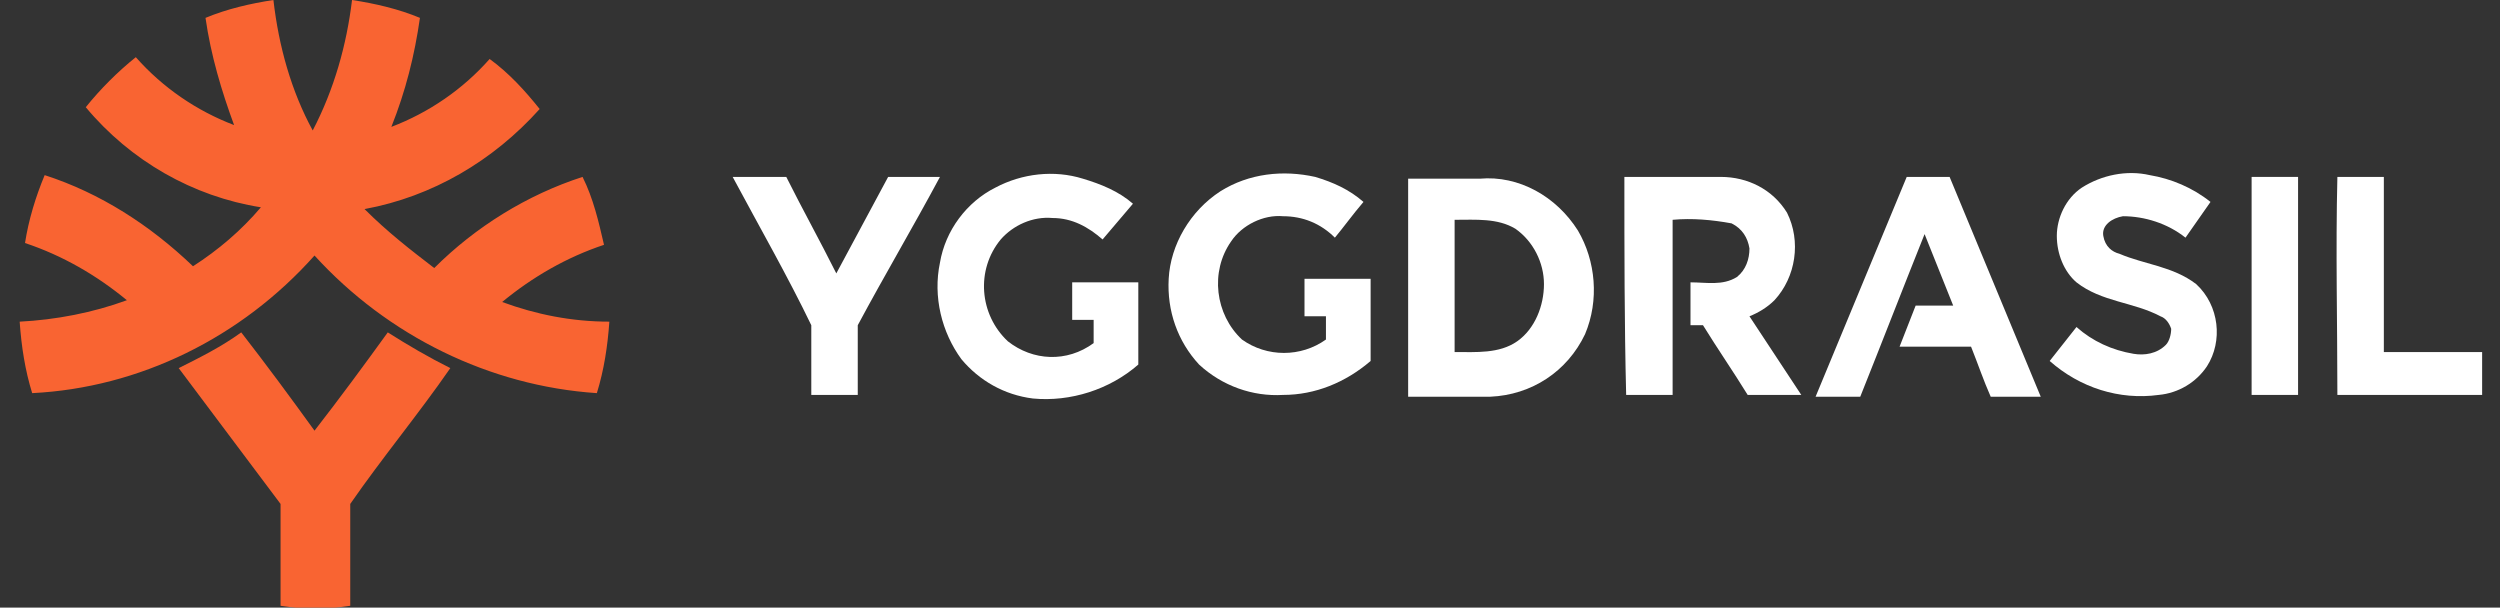
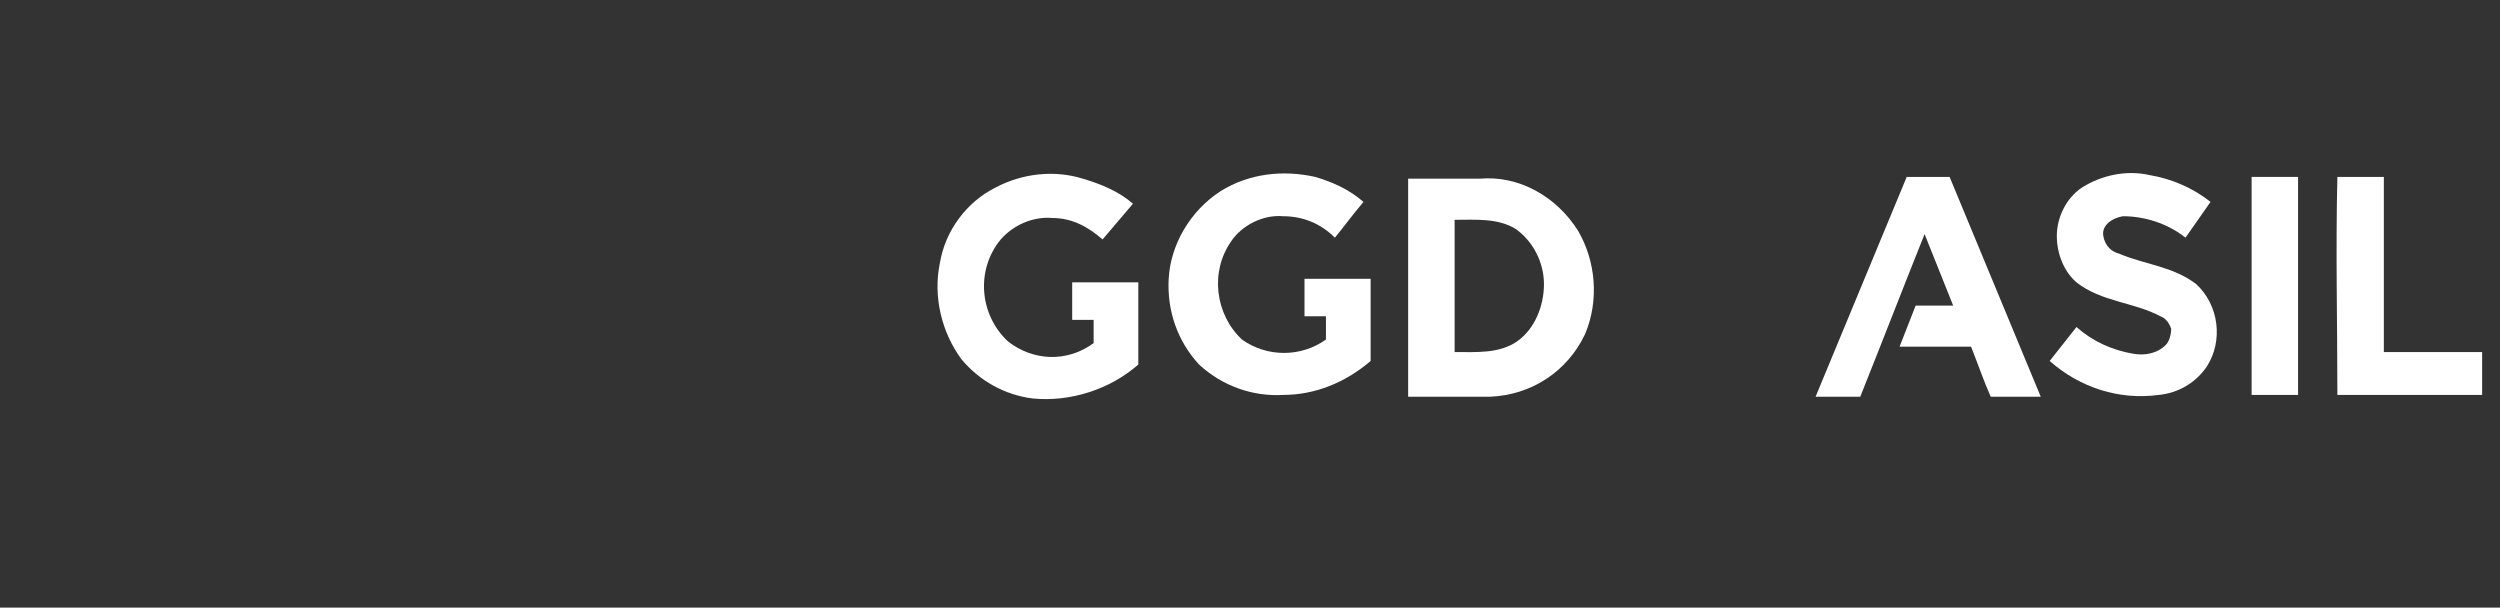
<svg xmlns="http://www.w3.org/2000/svg" version="1.1" id="Layer_1" x="0px" y="0px" viewBox="0 0 139.9 34" style="enable-background:new 0 0 139.9 34;" xml:space="preserve">
  <rect x="0" y="0" width="139.9" height="34" fill="#333333" stroke="none" />
  <style type="text/css">
	.st0{fill:#F96432;}
	.st1{fill:#FFFFFF;}
</style>
  <g>
-     <path class="st0" d="M11.5,1c1.2-0.5,2.5-0.8,3.8-1c0.3,2.6,1,5.1,2.2,7.3c1.2-2.3,1.9-4.8,2.2-7.3c1.3,0.2,2.6,0.5,3.8,1   c-0.3,2.1-0.8,4.1-1.6,6.1c2.1-0.8,4-2.1,5.5-3.8c1.1,0.8,2,1.8,2.8,2.8c-2.6,2.9-6,4.9-9.8,5.6C21.7,13,23,14,24.3,15   c2.3-2.3,5.2-4.1,8.3-5.1c0.6,1.2,0.9,2.5,1.2,3.8c-2.1,0.7-4,1.8-5.7,3.2c1.9,0.7,3.9,1.1,6,1.1c-0.1,1.4-0.3,2.7-0.7,4   c-6-0.4-11.7-3.2-15.8-7.7c-4.1,4.6-9.8,7.4-15.8,7.7c-0.4-1.3-0.6-2.6-0.7-4c2-0.1,4.1-0.5,6-1.2c-1.7-1.4-3.6-2.5-5.7-3.2   C1.6,12.3,2,11,2.5,9.8c3.1,1,5.9,2.8,8.3,5.1c1.4-0.9,2.7-2,3.8-3.3C10.8,11,7.3,9,4.8,6C5.6,5,6.6,4,7.6,3.2   c1.5,1.7,3.4,3,5.5,3.8C12.4,5.1,11.8,3.1,11.5,1z" />
-     <path class="st0" d="M10,20.6c1.2-0.6,2.4-1.2,3.5-2c1.4,1.8,2.8,3.7,4.1,5.5c1.4-1.8,2.8-3.7,4.1-5.5c1.1,0.7,2.3,1.4,3.5,2   c-1.8,2.6-3.8,5-5.6,7.6c0,1.9,0,3.8,0,5.7c-1.3,0.2-2.6,0.2-3.9,0v-5.7L10,20.6z" />
    <path class="st1" d="M116.5,10.5c1.1-0.7,2.5-1,3.8-0.7c1.2,0.2,2.4,0.7,3.4,1.5l-1.4,2c-1-0.8-2.3-1.2-3.5-1.2   c-0.6,0.1-1.2,0.5-1.1,1.1c0.1,0.6,0.5,0.9,0.9,1c1.4,0.6,3,0.7,4.3,1.7c1.3,1.2,1.5,3.2,0.6,4.6c-0.6,0.9-1.6,1.5-2.7,1.6   c-2.2,0.3-4.4-0.4-6.1-1.9l1.5-1.9c0.9,0.8,2,1.3,3.2,1.5c0.6,0.1,1.3,0,1.8-0.5c0.2-0.2,0.3-0.6,0.3-0.9c-0.1-0.3-0.3-0.6-0.6-0.7   c-1.5-0.8-3.3-0.8-4.7-1.9c-0.7-0.6-1.1-1.6-1.1-2.6C115.1,12.2,115.6,11.1,116.5,10.5z" />
    <path class="st1" d="M55.7,10.5c1.5-0.8,3.3-1,4.9-0.5c1,0.3,2,0.7,2.8,1.4l-1.7,2c-0.8-0.7-1.7-1.2-2.8-1.2   c-1.1-0.1-2.2,0.4-2.9,1.2c-1.4,1.7-1.2,4.2,0.4,5.7c1.4,1.1,3.3,1.2,4.8,0.1c0-0.4,0-0.9,0-1.3H60c0-0.7,0-1.4,0-2.1h3.7v4.6   c-1.6,1.4-3.8,2.1-5.9,1.9c-1.6-0.2-3-1-4-2.2c-1.1-1.5-1.6-3.5-1.2-5.4C52.9,12.9,54.1,11.3,55.7,10.5z" />
    <path class="st1" d="M68.3,10.7c1.6-1,3.5-1.2,5.3-0.8c1,0.3,1.9,0.7,2.7,1.4c-0.6,0.7-1.1,1.4-1.6,2c-0.8-0.8-1.8-1.2-2.9-1.2   c-1.1-0.1-2.3,0.5-2.9,1.4c-1.2,1.7-0.9,4.1,0.6,5.5c1.4,1,3.3,1,4.7,0v-1.3H73v-2.1h3.7c0,1.5,0,3.1,0,4.6   c-1.4,1.2-3.1,1.9-4.9,1.9c-1.7,0.1-3.4-0.5-4.7-1.7c-1.2-1.3-1.8-3-1.7-4.8C65.5,13.7,66.6,11.8,68.3,10.7z" />
-     <path class="st1" d="M41,9.9c1,0,2,0,3,0c0.9,1.8,1.9,3.6,2.8,5.4l2.9-5.4h2.9c-1.5,2.8-3.1,5.5-4.6,8.3c0,1.3,0,2.6,0,3.9h-2.6   c0-1.3,0-2.6,0-3.9C44.1,15.5,42.5,12.7,41,9.9z" />
    <path class="st1" d="M88.3,12.9c-1.2-1.9-3.3-3.1-5.5-2.9h-4c0,4.1,0,8.1,0,12.2c1.5,0,3.1,0,4.6,0c2.3-0.1,4.3-1.4,5.3-3.5   C89.5,16.8,89.3,14.6,88.3,12.9z M84.9,19.1c-1,0.7-2.3,0.6-3.5,0.6c0-2.5,0-4.9,0-7.4c1.2,0,2.4-0.1,3.4,0.5   c1,0.7,1.6,1.9,1.6,3.1S85.9,18.4,84.9,19.1z" />
-     <path class="st1" d="M90.9,9.9c1.8,0,3.6,0,5.4,0c1.5,0,2.9,0.7,3.7,2c0.8,1.6,0.5,3.6-0.7,4.9c-0.4,0.4-0.9,0.7-1.4,0.9l2.9,4.4   h-3c-0.8-1.3-1.7-2.6-2.5-3.9h-0.7v-2.4c0.9,0,1.8,0.2,2.6-0.3c0.5-0.4,0.7-1,0.7-1.6c-0.1-0.6-0.4-1.1-1-1.4   c-1.1-0.2-2.2-0.3-3.3-0.2v9.8h-2.6C90.9,18.1,90.9,14,90.9,9.9z" />
    <path class="st1" d="M101.6,22.2l5.1-12.3h2.4l5.1,12.3h-2.8c-0.4-0.9-0.7-1.8-1.1-2.8h-4l0.9-2.3h2.1l-1.6-4   c-1.2,3-2.4,6.1-3.6,9.1L101.6,22.2L101.6,22.2z" />
    <rect x="126" y="9.9" class="st1" width="2.6" height="12.2" />
    <path class="st1" d="M130.8,9.9h2.6c0,3.3,0,6.5,0,9.8h5.5v2.4h-8.1C130.8,18.1,130.7,14,130.8,9.9z" />
  </g>
</svg>